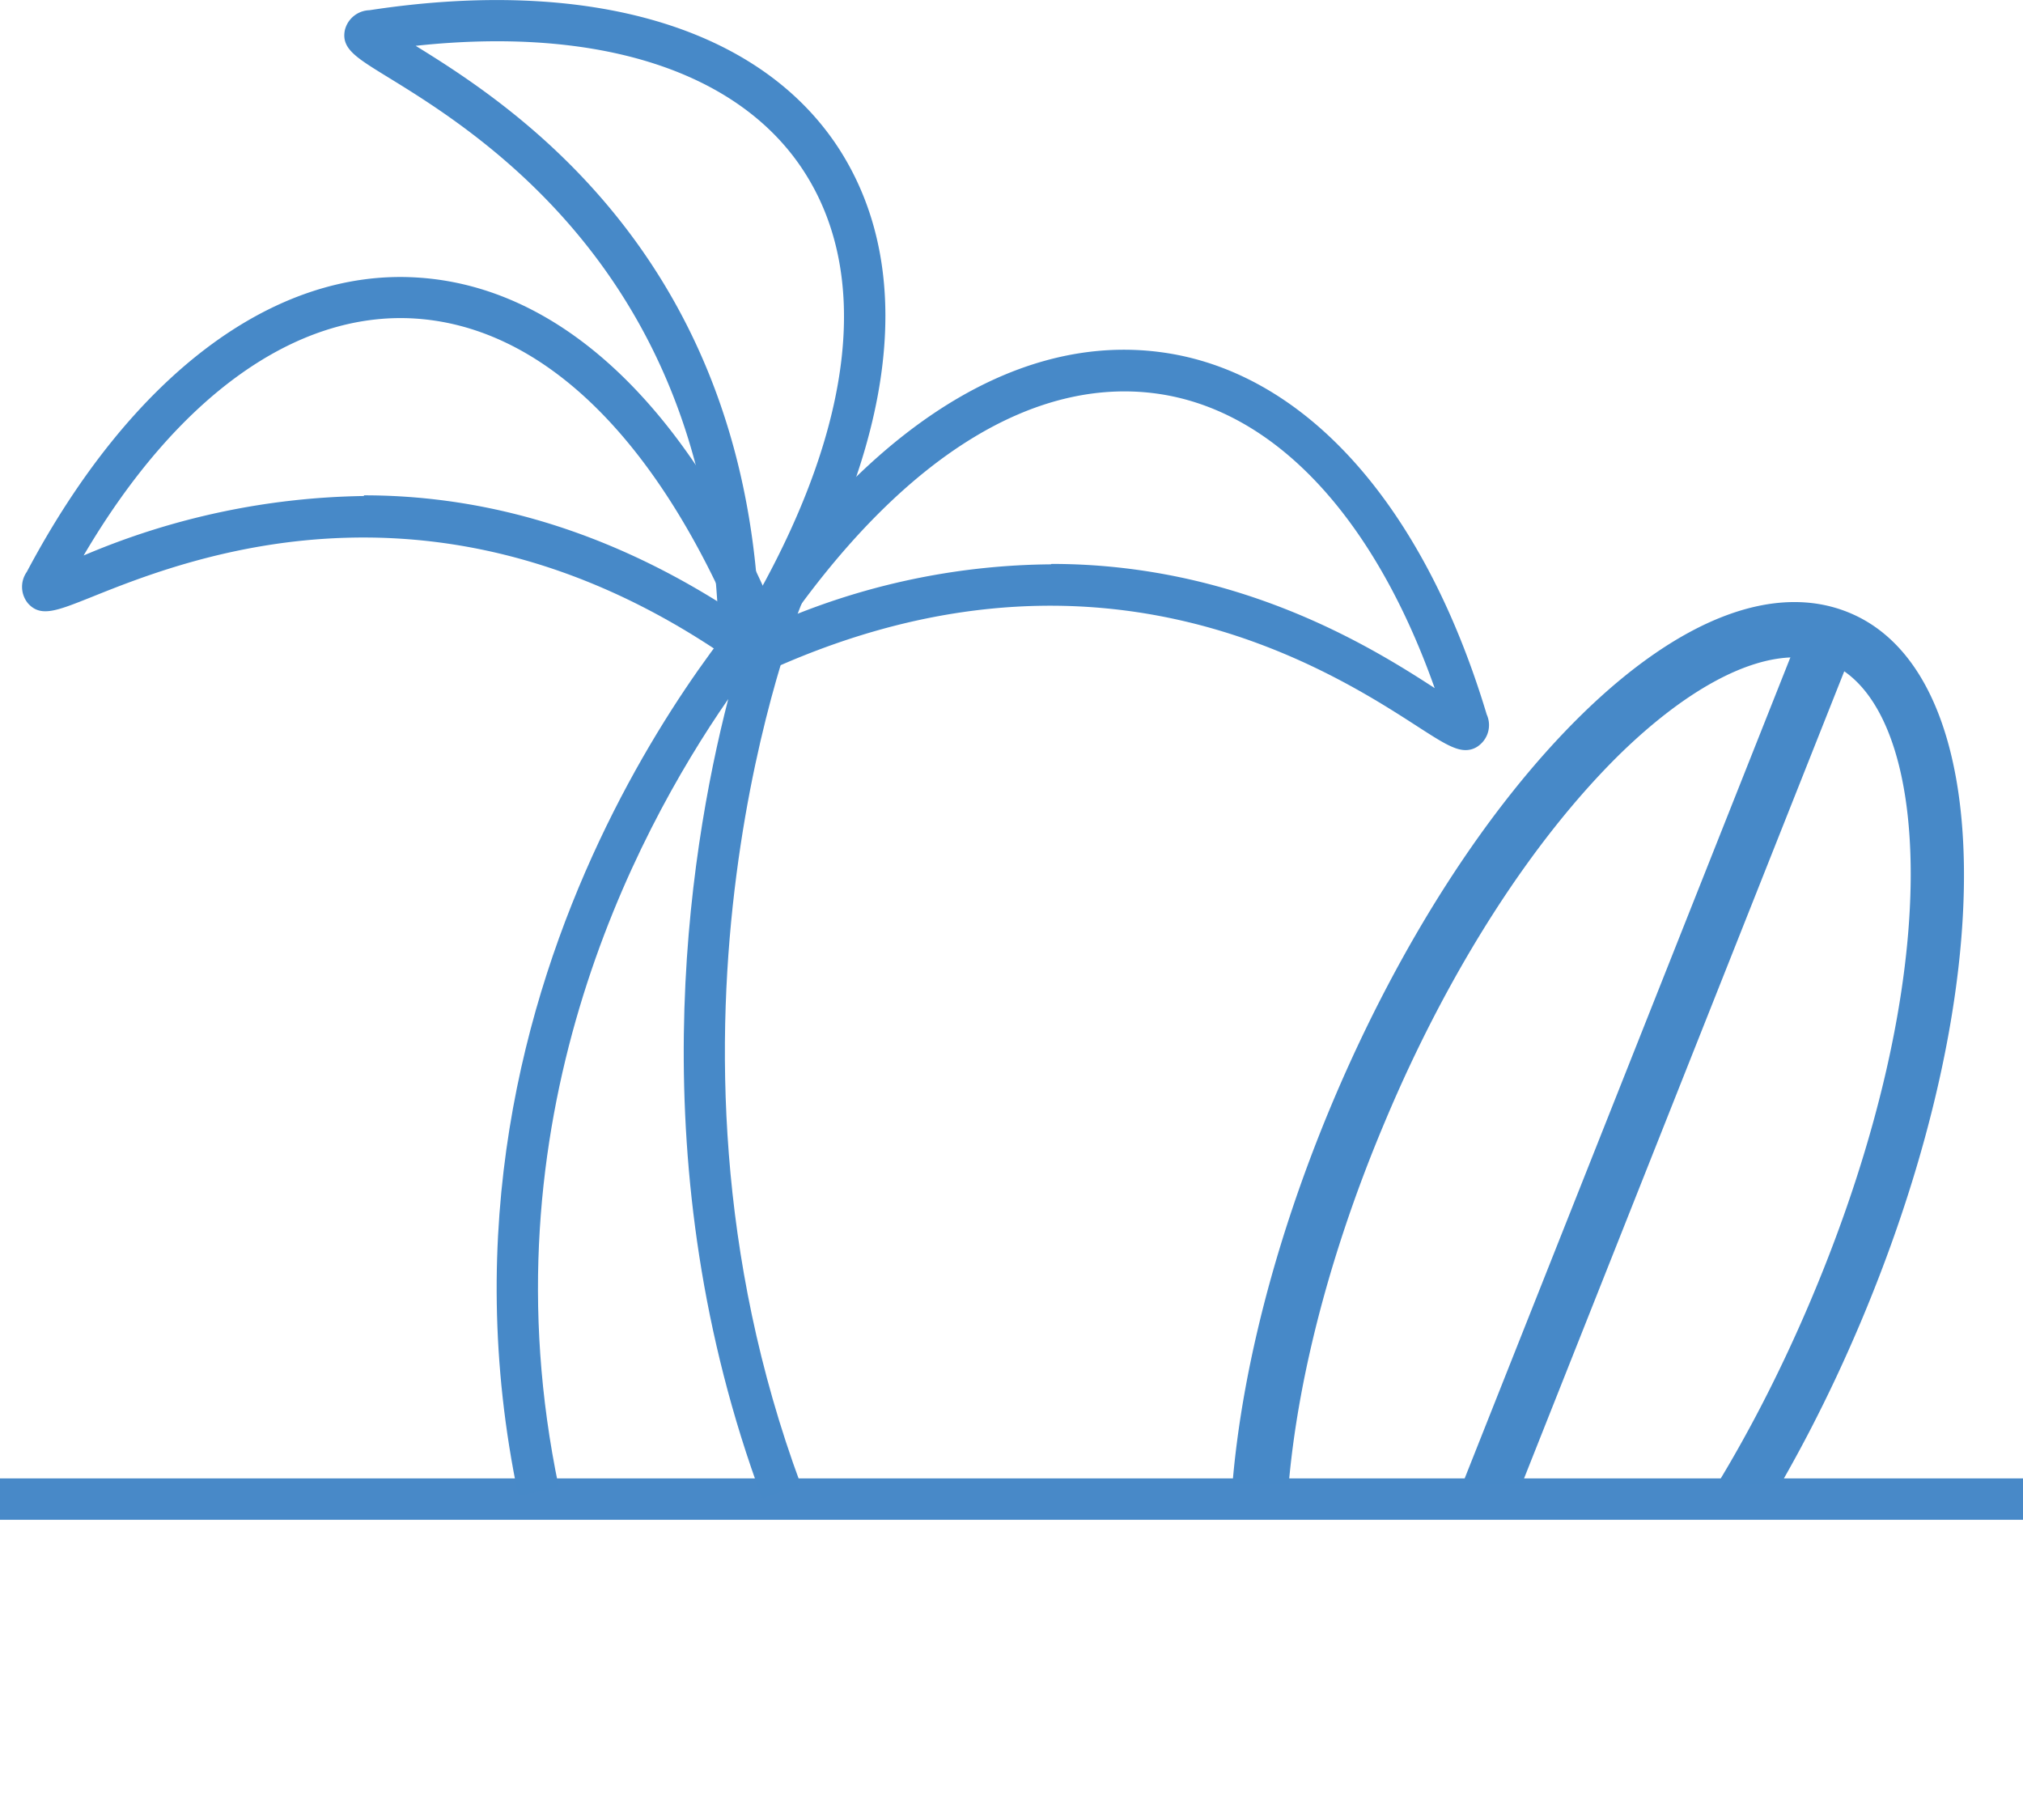
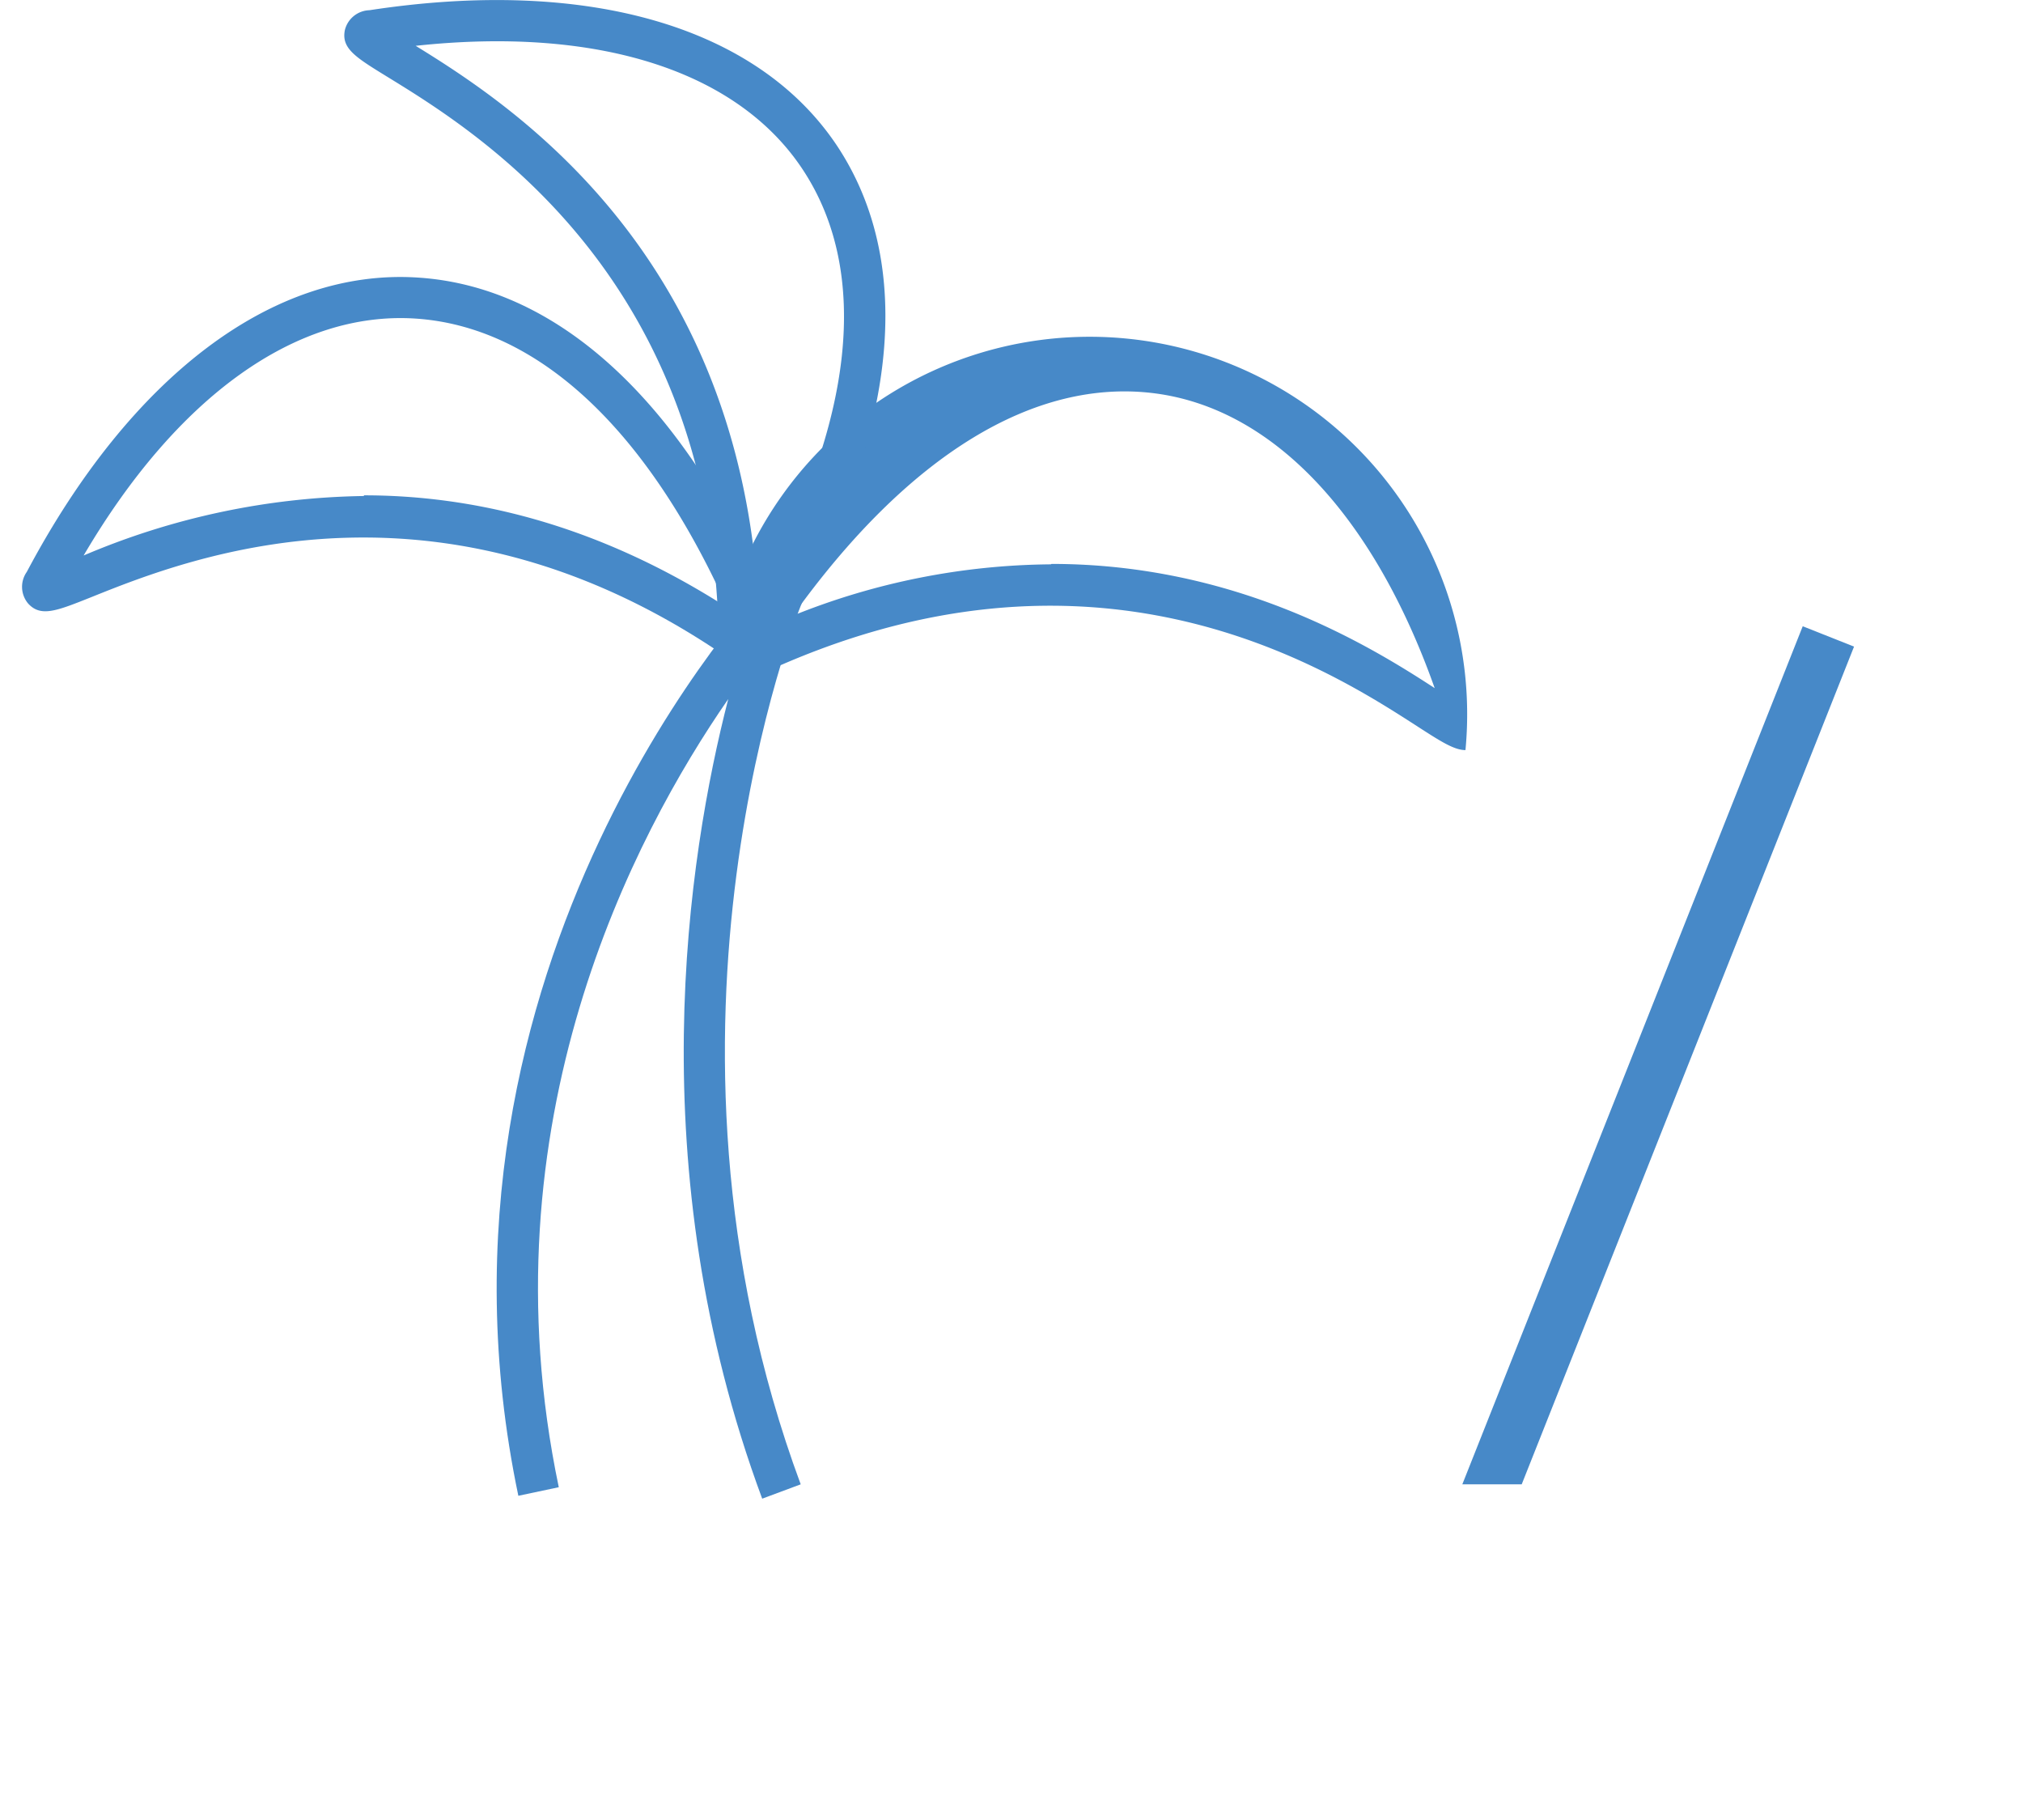
<svg xmlns="http://www.w3.org/2000/svg" id="Layer_1" data-name="Layer 1" viewBox="0 0 146.59 131.86">
  <defs>
    <style>.cls-1{fill:none;}.cls-2{fill:#4889c8;}.cls-3{fill:#4789c8;}.cls-4{clip-path:url(#clip-path);}</style>
    <clipPath id="clip-path" transform="translate(-233.14 -331.11)">
      <rect class="cls-1" x="311.36" y="373.83" width="66.47" height="64.83" />
    </clipPath>
  </defs>
-   <rect class="cls-2" y="107.12" width="146.59" height="3" />
  <path class="cls-3" d="M288.37,439.7c-8.91-24-5.41-46.48-2.46-57.94-6.85,9.9-17.81,30.72-12.28,57.11l-2.93.62c-8.1-38.66,17.74-65.83,18-66.1l5.46-5.63-3,7.25c-.12.3-12.3,30.45,0,63.65Z" transform="translate(-233.14 -331.11)" />
  <path class="cls-3" d="M287.59,380c-21.74-16.1-40.7-8.49-47.84-5.62-2.51,1-3.66,1.47-4.58.45a1.88,1.88,0,0,1-.09-2.28c7.54-14.21,17.86-22,28.31-21.33,11,.69,20.66,10.36,27.07,27.24l-2.41.92Zm-28.08-13c7.67,0,16.69,1.95,26.34,8.14-5.85-13-13.79-20.39-22.65-20.95-8.63-.54-17.26,5.69-24,17.17A53.66,53.66,0,0,1,259.51,367.05Z" transform="translate(-233.14 -331.11)" />
-   <path class="cls-3" d="M339.33,385.46c-.82,0-1.81-.64-3.41-1.67-6.45-4.17-23.58-15.24-48-3.67l-.33-.7-2.19-1.37c9.57-15.28,20.89-22.89,31.87-21.42,10.36,1.38,19,10.95,23.6,26.25a1.86,1.86,0,0,1-.53,2.22A1.55,1.55,0,0,1,339.33,385.46Zm-30-13.49c13.39,0,23,5.89,27.77,9-4.43-12.5-11.69-20.21-20.21-21.35-8.8-1.17-18,4.52-26.3,16.1A50.91,50.91,0,0,1,309.29,372Z" transform="translate(-233.14 -331.11)" />
+   <path class="cls-3" d="M339.33,385.46c-.82,0-1.81-.64-3.41-1.67-6.45-4.17-23.58-15.24-48-3.67l-.33-.7-2.19-1.37a1.86,1.86,0,0,1-.53,2.22A1.55,1.55,0,0,1,339.33,385.46Zm-30-13.49c13.39,0,23,5.89,27.77,9-4.43-12.5-11.69-20.21-20.21-21.35-8.8-1.17-18,4.52-26.3,16.1A50.91,50.91,0,0,1,309.29,372Z" transform="translate(-233.14 -331.11)" />
  <path class="cls-3" d="M288.16,379.83,286,378.44h-.77c0-27.05-17.46-37.73-24-41.75-2.31-1.42-3.37-2.06-3.1-3.4a1.89,1.89,0,0,1,1.78-1.44c15.9-2.43,28.29,1.22,34,10C299.92,351.13,297.89,364.62,288.16,379.83Zm-24.9-45.4c6.9,4.25,23.1,14.76,24.8,39.74,6.95-12.46,8.15-23.25,3.31-30.68C286.67,336.26,276.51,333,263.26,334.43Z" transform="translate(-233.14 -331.11)" />
  <g class="cls-4">
    <rect class="cls-3" x="304.17" y="417" width="89.81" height="4" transform="translate(-402.27 257.81) rotate(-68.36)" />
-     <path class="cls-3" d="M334.51,463a10.08,10.08,0,0,1-4-.79c-5.4-2.29-8.34-9.1-8.27-19.17.07-9.48,2.75-20.93,7.54-32.25h0c4.8-11.32,11.16-21.21,17.92-27.85,7.19-7.06,14.12-9.69,19.52-7.4,10.7,4.53,11,27.12.73,51.42C358.89,448.39,345,463,334.51,463Zm28.69-84.26c-3.52,0-8,2.45-12.67,7-6.39,6.28-12.44,15.71-17,26.56h0c-4.59,10.85-7.16,21.75-7.22,30.71,0,8.24,2.07,13.87,5.83,15.47,7.43,3.15,22.15-9.41,32.2-33.13s8.83-43,1.39-46.18A6.35,6.35,0,0,0,363.2,378.72Z" transform="translate(-233.14 -331.11)" />
  </g>
</svg>